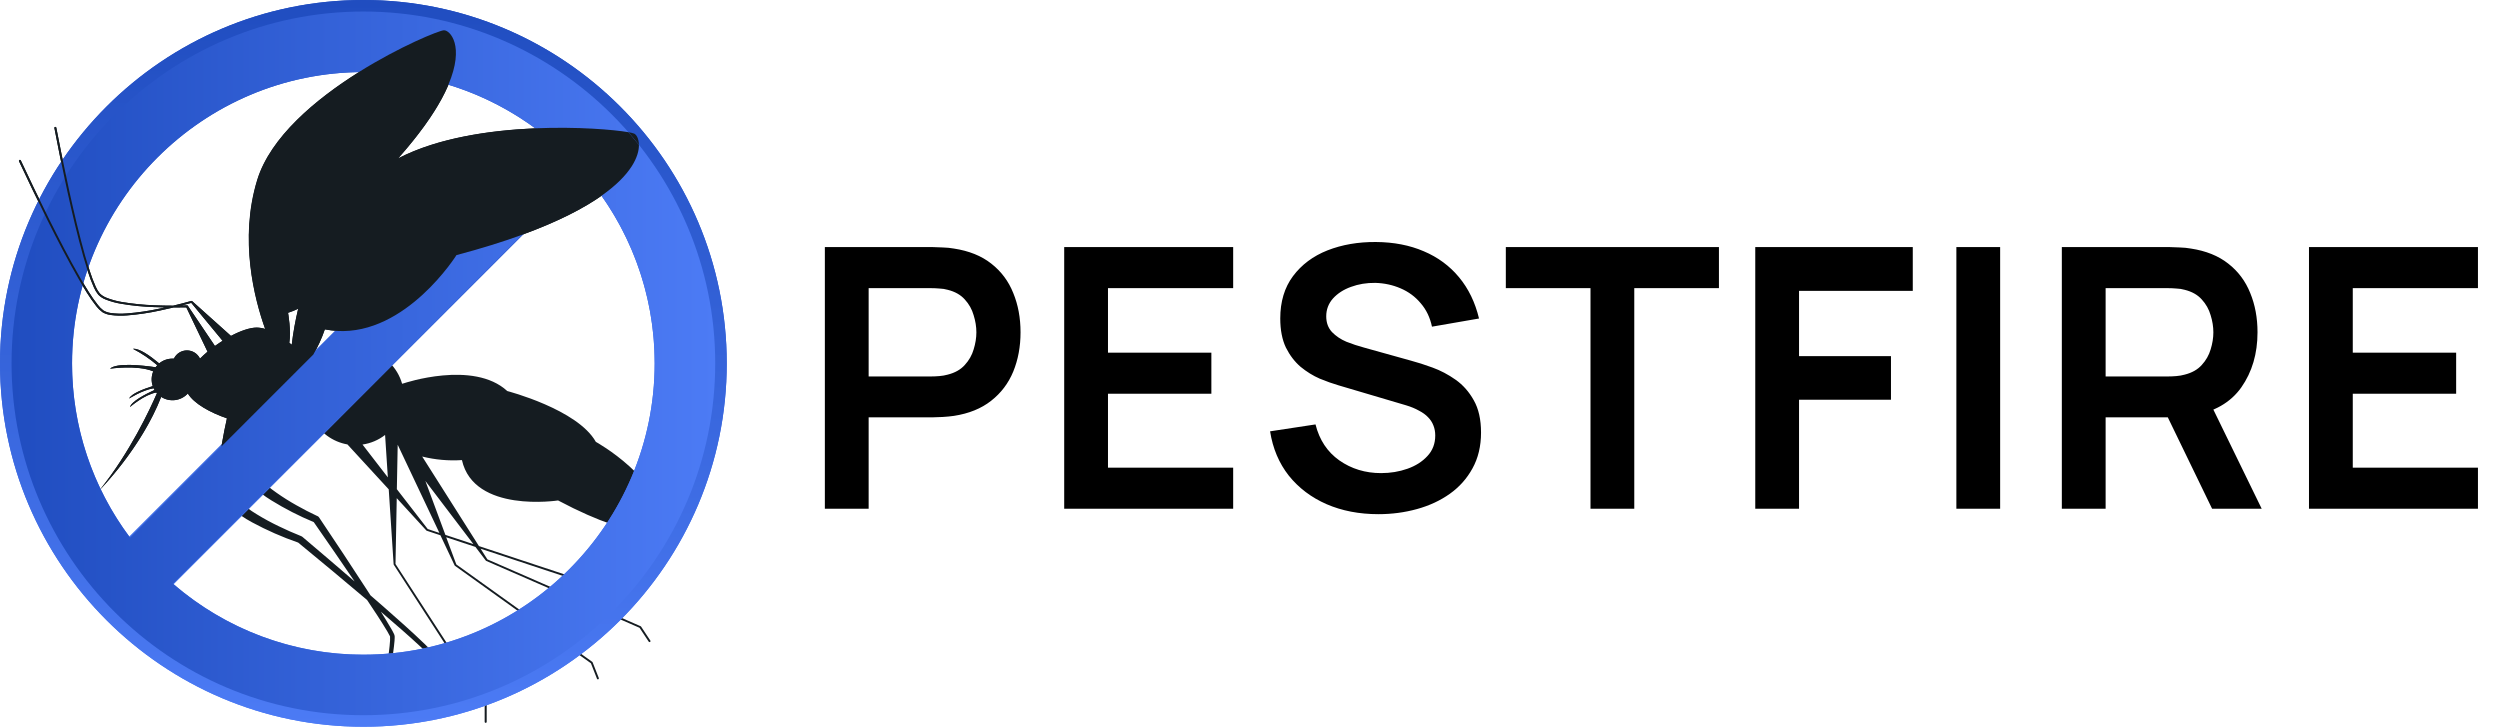
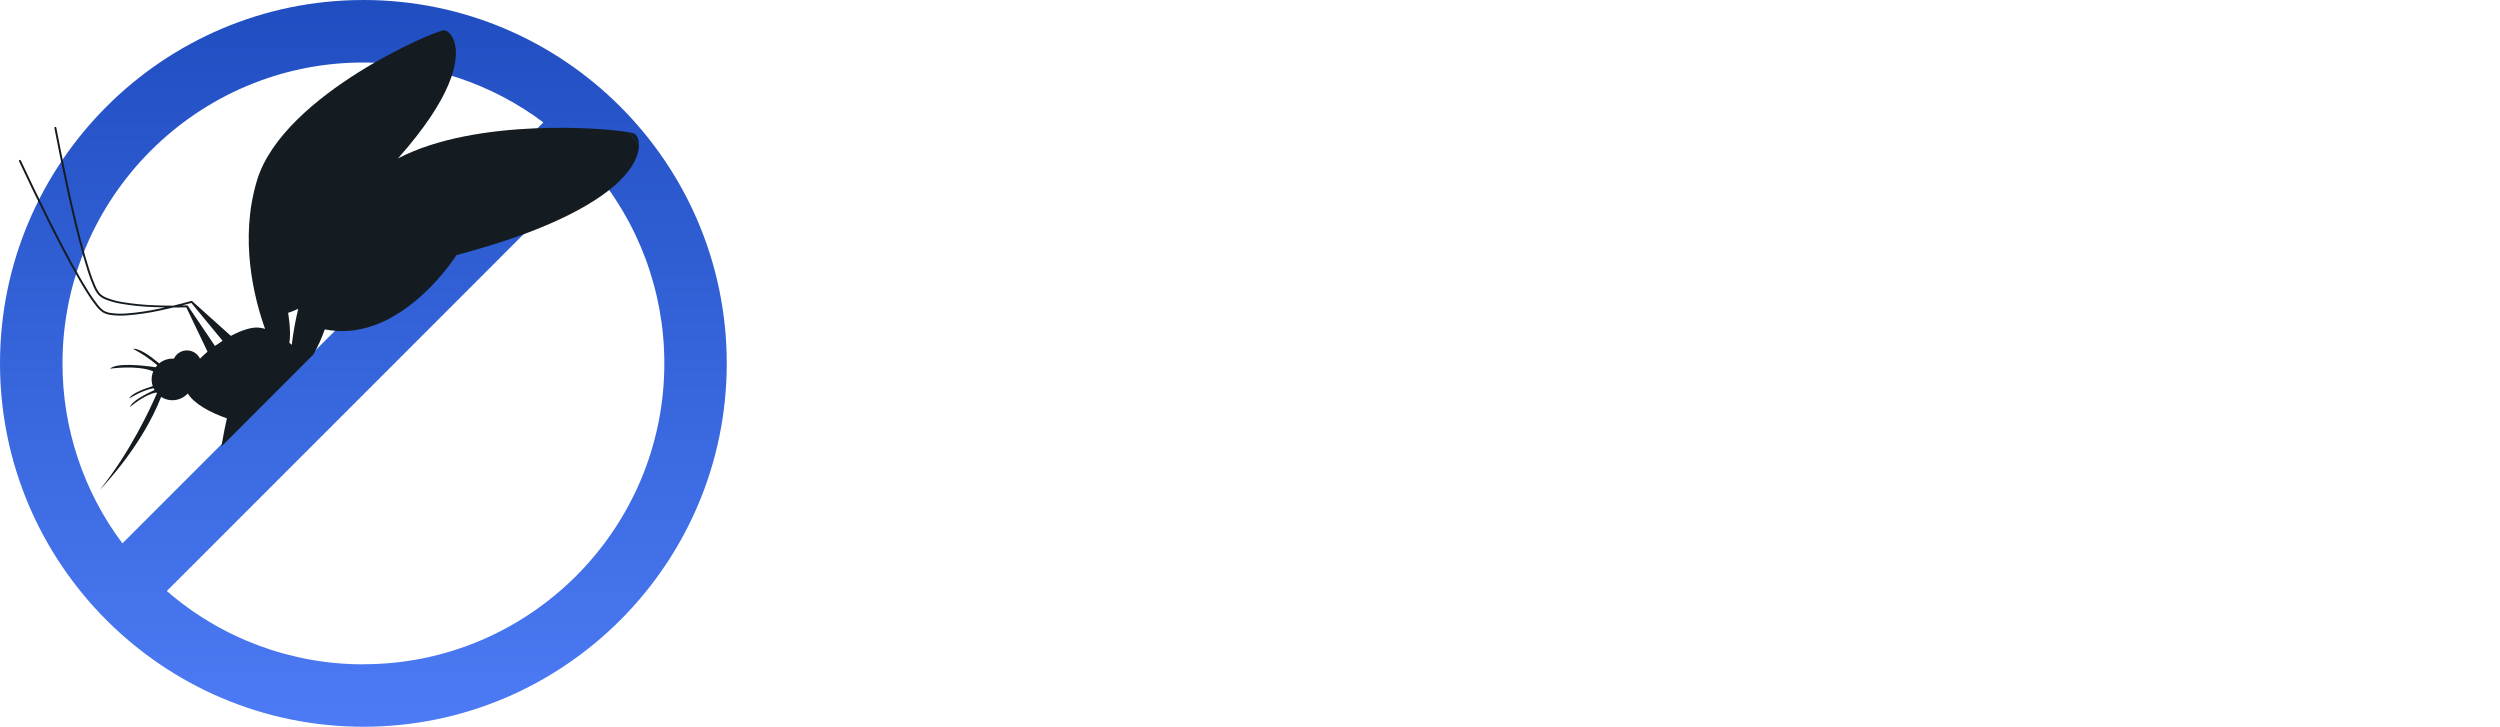
<svg xmlns="http://www.w3.org/2000/svg" width="172" height="50" viewBox="0 0 172 50" fill="none">
-   <path d="M56.75 35V17H64.188C64.362 17 64.588 17.008 64.862 17.025C65.138 17.033 65.392 17.058 65.625 17.1C66.667 17.258 67.525 17.604 68.2 18.137C68.883 18.671 69.388 19.346 69.713 20.163C70.046 20.971 70.213 21.871 70.213 22.863C70.213 23.846 70.046 24.746 69.713 25.562C69.379 26.371 68.871 27.042 68.188 27.575C67.513 28.108 66.658 28.454 65.625 28.613C65.392 28.646 65.133 28.671 64.85 28.688C64.575 28.704 64.354 28.712 64.188 28.712H59.763V35H56.75ZM59.763 25.9H64.062C64.229 25.9 64.417 25.892 64.625 25.875C64.833 25.858 65.025 25.825 65.2 25.775C65.7 25.65 66.092 25.429 66.375 25.113C66.667 24.796 66.871 24.438 66.987 24.038C67.112 23.637 67.175 23.246 67.175 22.863C67.175 22.479 67.112 22.087 66.987 21.688C66.871 21.279 66.667 20.917 66.375 20.6C66.092 20.283 65.7 20.062 65.2 19.938C65.025 19.887 64.833 19.858 64.625 19.85C64.417 19.833 64.229 19.825 64.062 19.825H59.763V25.9ZM73.217 35V17H84.842V19.825H76.229V24.262H83.342V27.087H76.229V32.175H84.842V35H73.217ZM94.832 35.375C93.516 35.375 92.328 35.146 91.27 34.688C90.22 34.229 89.353 33.575 88.67 32.725C87.995 31.867 87.566 30.85 87.382 29.675L90.507 29.2C90.774 30.267 91.32 31.092 92.145 31.675C92.978 32.258 93.937 32.55 95.02 32.55C95.662 32.55 96.266 32.45 96.832 32.25C97.399 32.05 97.857 31.758 98.207 31.375C98.566 30.992 98.745 30.521 98.745 29.962C98.745 29.712 98.703 29.483 98.62 29.275C98.537 29.058 98.412 28.867 98.245 28.7C98.087 28.533 97.878 28.383 97.62 28.25C97.37 28.108 97.078 27.988 96.745 27.887L92.095 26.512C91.695 26.396 91.262 26.242 90.795 26.05C90.337 25.85 89.899 25.579 89.482 25.238C89.074 24.887 88.737 24.446 88.47 23.913C88.212 23.371 88.082 22.704 88.082 21.913C88.082 20.754 88.374 19.783 88.957 19C89.549 18.208 90.341 17.617 91.332 17.225C92.332 16.833 93.441 16.642 94.657 16.65C95.891 16.658 96.991 16.871 97.957 17.288C98.924 17.696 99.732 18.292 100.382 19.075C101.032 19.858 101.491 20.804 101.757 21.913L98.52 22.475C98.387 21.842 98.128 21.304 97.745 20.863C97.37 20.413 96.907 20.071 96.357 19.837C95.816 19.604 95.237 19.479 94.62 19.462C94.02 19.454 93.462 19.546 92.945 19.738C92.437 19.921 92.024 20.188 91.707 20.538C91.399 20.887 91.245 21.296 91.245 21.762C91.245 22.204 91.378 22.567 91.645 22.85C91.912 23.125 92.241 23.346 92.632 23.512C93.032 23.671 93.437 23.804 93.845 23.913L97.07 24.812C97.512 24.929 98.007 25.087 98.557 25.288C99.107 25.488 99.637 25.767 100.145 26.125C100.653 26.483 101.07 26.954 101.395 27.538C101.728 28.121 101.895 28.863 101.895 29.762C101.895 30.696 101.699 31.517 101.307 32.225C100.924 32.925 100.403 33.508 99.745 33.975C99.087 34.442 98.332 34.792 97.482 35.025C96.641 35.258 95.757 35.375 94.832 35.375ZM109.426 35V19.825H103.601V17H118.263V19.825H112.438V35H109.426ZM120.762 35V17H131.599V20.012H123.774V24.5H130.099V27.5H123.774V35H120.762ZM134.598 35V17H137.61V35H134.598ZM141.854 35V17H149.292C149.467 17 149.692 17.008 149.967 17.025C150.242 17.033 150.496 17.058 150.729 17.1C151.771 17.258 152.629 17.604 153.304 18.137C153.988 18.671 154.492 19.346 154.817 20.163C155.15 20.971 155.317 21.871 155.317 22.863C155.317 24.329 154.946 25.592 154.204 26.65C153.463 27.7 152.325 28.35 150.792 28.6L149.504 28.712H144.867V35H141.854ZM152.192 35L148.642 27.675L151.704 27L155.604 35H152.192ZM144.867 25.9H149.167C149.334 25.9 149.521 25.892 149.729 25.875C149.938 25.858 150.129 25.825 150.304 25.775C150.804 25.65 151.196 25.429 151.479 25.113C151.771 24.796 151.975 24.438 152.092 24.038C152.217 23.637 152.279 23.246 152.279 22.863C152.279 22.479 152.217 22.087 152.092 21.688C151.975 21.279 151.771 20.917 151.479 20.6C151.196 20.283 150.804 20.062 150.304 19.938C150.129 19.887 149.938 19.858 149.729 19.85C149.521 19.833 149.334 19.825 149.167 19.825H144.867V25.9ZM158.858 35V17H170.483V19.825H161.871V24.262H168.983V27.087H161.871V32.175H170.483V35H158.858Z" fill="black" />
  <g clip-path="url(#clip0_155_8)">
-     <path d="M44.107 43.11C44.1 43.099 44.09 43.09 44.078 43.085L33.531 38.484L33.065 37.75L40.29 40.141L41.006 41.034C41.018 41.048 41.034 41.056 41.052 41.058C41.069 41.06 41.087 41.055 41.101 41.044C41.108 41.038 41.114 41.032 41.118 41.024C41.122 41.016 41.125 41.007 41.126 40.999C41.127 40.99 41.126 40.981 41.123 40.972C41.121 40.964 41.117 40.956 41.111 40.949L40.382 40.042C40.374 40.031 40.363 40.024 40.351 40.019L32.951 37.57L29.047 31.41C29.94 31.633 30.863 31.715 31.781 31.654C32.605 35.328 38.395 34.431 38.395 34.431C44.309 37.568 45.833 36.403 45.833 36.403C45.564 32.908 40.994 30.4 40.994 30.4C39.739 28.159 34.901 26.904 34.901 26.904C32.572 24.755 27.791 26.368 27.791 26.368C27.747 26.377 27.706 26.39 27.664 26.402C27.505 25.841 27.201 25.332 26.782 24.926C26.364 24.52 25.845 24.232 25.28 24.091C24.714 23.95 24.121 23.96 23.56 24.121C23 24.282 22.492 24.588 22.088 25.008C21.926 24.8 21.735 24.618 21.519 24.467C21.859 23.893 22.139 23.286 22.355 22.655C27.565 23.697 31.417 17.544 31.417 17.544C45.132 13.904 44.341 9.537 43.633 9.199C43.013 8.902 33.154 7.899 27.391 10.904C33.143 4.417 31.155 2.055 30.546 2.09C29.856 2.129 19.5 6.558 17.706 12.383C16.451 16.471 17.506 20.56 18.251 22.636C18.064 22.576 17.869 22.545 17.672 22.541C17.203 22.541 16.557 22.764 15.896 23.115L13.222 20.719H13.215C13.207 20.712 13.197 20.707 13.187 20.705C13.176 20.703 13.165 20.704 13.155 20.707C12.745 20.824 12.333 20.931 11.917 21.029C11.481 21.029 11.043 21.02 10.607 21.002C9.859 20.976 9.114 20.9 8.376 20.776C8.009 20.715 7.65 20.615 7.305 20.476C7.139 20.41 6.987 20.31 6.861 20.183C6.747 20.041 6.653 19.885 6.582 19.718C6.43 19.376 6.298 19.026 6.184 18.671C6.066 18.315 5.96 17.954 5.855 17.593C5.45 16.146 5.107 14.679 4.782 13.21C4.457 11.74 4.156 10.264 3.874 8.786C3.871 8.768 3.861 8.753 3.846 8.742C3.831 8.732 3.813 8.728 3.795 8.732C3.777 8.735 3.762 8.746 3.752 8.761C3.742 8.775 3.739 8.794 3.742 8.811C4.021 10.292 4.324 11.768 4.651 13.239C4.976 14.71 5.319 16.178 5.727 17.629C5.832 17.992 5.938 18.354 6.056 18.712C6.171 19.074 6.306 19.428 6.461 19.775C6.538 19.954 6.639 20.122 6.762 20.274C6.9 20.415 7.067 20.526 7.251 20.599C7.603 20.739 7.969 20.841 8.343 20.901C9.089 21.028 9.842 21.104 10.598 21.128C10.851 21.14 11.103 21.147 11.355 21.151C11.224 21.18 11.093 21.209 10.964 21.236C10.228 21.395 9.483 21.505 8.733 21.563C8.361 21.595 7.987 21.585 7.618 21.534C7.44 21.511 7.268 21.452 7.114 21.36C6.97 21.25 6.841 21.121 6.731 20.977C6.5 20.683 6.285 20.376 6.088 20.058C5.886 19.743 5.697 19.418 5.507 19.093C4.758 17.789 4.068 16.451 3.393 15.106C2.719 13.76 2.066 12.402 1.432 11.039C1.428 11.031 1.423 11.024 1.417 11.018C1.41 11.011 1.402 11.007 1.394 11.004C1.386 11 1.377 10.999 1.368 10.999C1.359 11 1.351 11.002 1.343 11.005C1.326 11.013 1.314 11.027 1.308 11.043C1.301 11.06 1.302 11.078 1.309 11.095C1.946 12.461 2.601 13.818 3.273 15.166C3.948 16.512 4.64 17.852 5.391 19.16C5.581 19.486 5.772 19.812 5.975 20.136C6.175 20.458 6.392 20.769 6.626 21.067C6.747 21.222 6.887 21.361 7.045 21.478C7.215 21.581 7.405 21.646 7.602 21.672C7.981 21.726 8.364 21.736 8.744 21.703C9.5 21.642 10.251 21.53 10.992 21.367C11.307 21.303 11.619 21.227 11.931 21.156C12.227 21.156 12.524 21.156 12.819 21.147L14.279 24.197C14.095 24.352 13.921 24.511 13.759 24.674C13.678 24.504 13.551 24.361 13.392 24.261C13.233 24.161 13.05 24.108 12.862 24.108C12.674 24.108 12.49 24.161 12.331 24.261C12.173 24.361 12.046 24.504 11.965 24.674C11.931 24.674 11.899 24.674 11.866 24.674C11.532 24.673 11.209 24.789 10.953 25.001C10.303 24.458 9.558 23.943 9.148 23.999C9.747 24.31 10.309 24.688 10.821 25.127C10.78 25.171 10.74 25.217 10.704 25.266C9.756 25.127 8.015 24.947 7.566 25.367C7.566 25.367 9.429 25.088 10.544 25.549C10.409 25.872 10.396 26.232 10.509 26.563C9.865 26.766 9.027 27.087 8.888 27.419C8.888 27.419 9.779 26.843 10.57 26.712C10.589 26.752 10.609 26.791 10.632 26.829C10.011 27.115 9.045 27.616 8.944 28.004C8.944 28.004 9.919 27.15 10.756 27.003L10.798 27.052C10.329 28.14 8.937 31.14 6.852 33.719C6.852 33.719 9.709 30.854 11.091 27.306C11.374 27.491 11.715 27.569 12.051 27.526C12.387 27.483 12.697 27.322 12.925 27.072C13.355 27.781 14.477 28.389 15.616 28.784C15.556 29.057 15.497 29.33 15.442 29.604C15.327 30.178 15.221 30.754 15.142 31.338C15.101 31.631 15.068 31.925 15.046 32.223C15.018 32.527 15.01 32.832 15.021 33.136L15.035 33.365C15.044 33.446 15.056 33.528 15.068 33.61L15.096 33.739C15.104 33.783 15.117 33.827 15.134 33.87L15.18 34.009C15.198 34.051 15.22 34.091 15.239 34.132C15.398 34.425 15.606 34.687 15.856 34.907C16.311 35.305 16.809 35.65 17.342 35.936C18.36 36.486 19.421 36.952 20.515 37.33C22.106 38.637 23.686 39.953 25.255 41.28C25.735 41.996 26.214 42.714 26.649 43.443C26.712 43.551 26.777 43.664 26.824 43.763L26.836 43.795C26.836 43.81 26.836 43.782 26.836 43.806V43.887C26.836 43.947 26.836 44.005 26.836 44.068C26.821 44.315 26.793 44.566 26.762 44.816C26.7 45.318 26.623 45.823 26.545 46.324C26.541 46.358 26.549 46.393 26.569 46.421C26.59 46.45 26.619 46.47 26.654 46.477C26.688 46.482 26.724 46.474 26.753 46.453C26.782 46.433 26.802 46.403 26.81 46.368C26.9 45.865 26.984 45.363 27.055 44.856C27.09 44.602 27.123 44.348 27.144 44.087C27.144 44.022 27.151 43.948 27.154 43.887V43.775C27.152 43.748 27.147 43.72 27.137 43.694C27.13 43.675 27.123 43.652 27.116 43.637C27.061 43.516 26.999 43.398 26.931 43.283C26.697 42.877 26.453 42.481 26.206 42.088C27.144 42.894 28.084 43.7 28.983 44.539C29.208 44.745 29.422 44.962 29.624 45.189C29.645 45.215 29.669 45.245 29.683 45.267C29.697 45.289 29.683 45.275 29.69 45.278C29.68 45.337 29.659 45.408 29.641 45.475C29.598 45.614 29.548 45.765 29.502 45.908C29.291 46.488 29.056 47.062 28.814 47.634C28.81 47.664 28.816 47.695 28.831 47.721C28.846 47.748 28.87 47.769 28.898 47.781C28.926 47.793 28.957 47.795 28.986 47.788C29.016 47.781 29.042 47.764 29.061 47.74C29.312 47.169 29.556 46.597 29.779 46.011C29.835 45.865 29.888 45.716 29.937 45.564C29.962 45.483 29.983 45.4 29.999 45.317C30.004 45.304 30.006 45.29 30.006 45.277C30.008 45.258 30.008 45.24 30.006 45.222C30.005 45.209 30.001 45.196 29.995 45.183C29.985 45.155 29.971 45.128 29.953 45.104C29.93 45.065 29.904 45.029 29.875 44.994C29.668 44.753 29.448 44.524 29.217 44.306C28.317 43.439 27.384 42.617 26.451 41.797C26.132 41.518 25.811 41.239 25.489 40.96C25.432 40.871 25.375 40.782 25.317 40.693C24.209 38.983 23.085 37.282 21.947 35.591C21.923 35.556 21.889 35.528 21.851 35.509H21.841C21.356 35.282 20.865 35.03 20.399 34.765C19.928 34.502 19.471 34.215 19.03 33.904C18.598 33.61 18.2 33.269 17.844 32.887C17.685 32.715 17.556 32.519 17.46 32.305C17.373 32.077 17.31 31.839 17.272 31.597C17.189 31.07 17.14 30.538 17.126 30.005C17.113 29.726 17.106 29.447 17.102 29.169C17.386 29.223 17.674 29.253 17.962 29.258C18.337 29.252 18.71 29.192 19.068 29.081C19.467 29.236 19.898 29.29 20.323 29.239C20.749 29.189 21.155 29.034 21.506 28.789C21.738 29.254 22.076 29.658 22.492 29.969C22.909 30.279 23.392 30.487 23.904 30.577L26.745 33.667L27.081 38.826C27.082 38.837 27.086 38.848 27.093 38.858L33.345 48.518V49.663C33.345 49.681 33.353 49.699 33.366 49.712C33.379 49.725 33.397 49.732 33.415 49.732C33.434 49.732 33.451 49.725 33.464 49.712C33.477 49.699 33.485 49.681 33.485 49.663V48.498C33.485 48.486 33.482 48.473 33.475 48.462L27.21 38.802L27.296 34.274L29.334 36.498C29.342 36.506 29.351 36.513 29.362 36.516L30.301 36.827L31.276 38.898C31.281 38.909 31.288 38.918 31.297 38.925L40.655 45.633L41.073 46.7C41.08 46.717 41.093 46.73 41.109 46.737C41.125 46.744 41.143 46.744 41.16 46.738C41.176 46.731 41.19 46.718 41.197 46.702C41.204 46.685 41.205 46.667 41.199 46.65L40.772 45.567C40.767 45.554 40.759 45.544 40.748 45.536L31.395 38.834L30.698 36.963L32.71 37.628L33.426 38.572C33.434 38.581 33.443 38.587 33.453 38.592L44 43.192L44.631 44.146C44.636 44.153 44.642 44.16 44.65 44.165C44.657 44.17 44.665 44.173 44.674 44.175C44.682 44.177 44.691 44.177 44.7 44.175C44.709 44.174 44.717 44.17 44.724 44.166C44.739 44.156 44.75 44.14 44.753 44.123C44.757 44.105 44.754 44.087 44.744 44.072L44.107 43.11ZM19.815 21.515C20.054 21.438 20.287 21.345 20.512 21.236C20.317 22.054 20.169 22.882 20.069 23.717C20.013 23.669 19.957 23.62 19.9 23.578C20.04 22.769 19.815 21.515 19.815 21.515ZM12.924 21.039V21.031C12.918 21.022 12.909 21.015 12.899 21.011C12.889 21.006 12.879 21.005 12.868 21.006L12.5 21.013C12.72 20.956 12.939 20.897 13.158 20.836L15.313 23.445C15.133 23.559 14.957 23.679 14.784 23.805L12.924 21.039ZM17.308 33.372C17.722 33.773 18.179 34.127 18.671 34.427C19.601 35.002 20.577 35.502 21.587 35.922C22.531 37.277 23.468 38.638 24.398 40.005C23.203 38.974 22.003 37.948 20.797 36.928C20.776 36.911 20.753 36.898 20.728 36.889C20.203 36.682 19.677 36.447 19.166 36.199C18.654 35.954 18.156 35.683 17.672 35.386C17.199 35.105 16.76 34.77 16.362 34.39C16.184 34.22 16.037 34.02 15.928 33.8C15.918 33.776 15.906 33.751 15.896 33.727L15.875 33.655C15.866 33.63 15.861 33.605 15.858 33.578L15.843 33.493L15.828 33.309V33.115C15.844 32.562 15.905 32.012 16.011 31.469C16.083 31.077 16.168 30.687 16.259 30.298C16.304 30.785 16.378 31.27 16.48 31.749C16.542 32.047 16.635 32.337 16.759 32.615C16.899 32.897 17.085 33.155 17.308 33.377V33.372ZM24.94 30.584C25.507 30.503 26.042 30.275 26.494 29.924L26.684 32.843L24.94 30.584ZM29.426 36.396L27.303 33.656L27.362 30.589V30.598L30.231 36.665L29.426 36.396ZM30.642 36.799L29.266 33.089L32.57 37.437L30.642 36.799Z" fill="#151C21" />
-     <path d="M25 50C11.215 50 0 38.785 0 25C0 11.215 11.215 0 25 0C38.785 0 50.001 11.215 50.001 25C50.001 38.785 38.785 50 25 50ZM25 4.958C13.948 4.958 4.958 13.948 4.958 25C4.958 36.051 13.948 45.042 25 45.042C36.051 45.042 45.042 36.051 45.042 25C45.042 13.948 36.051 4.958 25 4.958Z" fill="url(#paint0_linear_155_8)" />
    <path d="M25 0C11.215 0 0 11.215 0 25C0 38.785 11.215 50 25 50C38.785 50 50.001 38.785 50.001 25C50.001 11.215 38.785 0 25 0ZM25 4.3C29.466 4.295 33.813 5.742 37.384 8.423L8.423 37.384C5.742 33.813 4.295 29.466 4.3 25C4.3 13.586 13.586 4.3 25 4.3ZM25 45.706C20.032 45.71 15.229 43.919 11.477 40.663L40.659 11.477C43.916 15.229 45.709 20.031 45.706 25C45.706 36.414 36.414 45.7 25 45.7V45.706Z" fill="url(#paint1_linear_155_8)" />
-     <path d="M25 0.793C11.652 0.793 0.795 11.652 0.795 25C0.795 38.348 11.652 49.207 25 49.207C38.348 49.207 49.207 38.348 49.207 25C49.207 11.652 38.348 0.793 25 0.793ZM25 4.958C29.324 4.953 33.532 6.354 36.99 8.949L8.949 36.99C6.354 33.531 4.953 29.324 4.958 25C4.958 13.948 13.948 4.958 25 4.958ZM25 45.042C20.19 45.047 15.539 43.314 11.905 40.163L40.161 11.905C43.313 15.539 45.046 20.189 45.041 25C45.042 36.051 36.051 45.042 25 45.042Z" fill="url(#paint2_linear_155_8)" />
    <path d="M43.632 9.192C43.502 9.146 43.369 9.114 43.233 9.095C43.479 9.374 43.72 9.664 43.956 9.964C43.951 9.542 43.789 9.267 43.632 9.192Z" fill="#151C21" />
-     <path d="M6.851 33.712C6.851 33.712 6.876 33.688 6.919 33.642V33.633C6.893 33.659 6.873 33.686 6.851 33.712Z" fill="#151C21" />
    <path d="M43.233 9.095C42.257 8.925 39.747 8.704 36.82 8.828C33.691 8.96 30.087 9.487 27.384 10.897C29.249 8.794 30.301 7.133 30.849 5.83C31.992 3.131 30.95 2.066 30.539 2.083C30.2 2.102 27.53 3.18 24.683 4.962C21.738 6.808 18.606 9.411 17.693 12.376C16.439 16.464 17.494 20.553 18.238 22.629C18.051 22.57 17.856 22.538 17.66 22.534C17.19 22.534 16.544 22.757 15.884 23.108L13.222 20.719H13.215C13.207 20.712 13.197 20.707 13.187 20.705C13.176 20.703 13.165 20.704 13.155 20.707C12.745 20.824 12.333 20.931 11.917 21.029C11.481 21.029 11.043 21.02 10.607 21.002C9.859 20.976 9.114 20.9 8.376 20.776C8.009 20.715 7.65 20.615 7.305 20.476C7.139 20.41 6.987 20.31 6.861 20.183C6.747 20.041 6.653 19.885 6.582 19.718C6.43 19.376 6.298 19.026 6.184 18.671C6.151 18.572 6.122 18.473 6.091 18.374C6.009 18.114 5.932 17.854 5.855 17.593C5.45 16.146 5.107 14.679 4.782 13.21C4.7 12.836 4.623 12.461 4.544 12.086C4.309 10.987 4.086 9.887 3.874 8.786C3.871 8.768 3.861 8.753 3.846 8.742C3.831 8.732 3.813 8.728 3.795 8.732C3.777 8.735 3.762 8.746 3.752 8.761C3.742 8.775 3.739 8.794 3.742 8.811C3.961 9.96 4.196 11.106 4.439 12.251C4.509 12.579 4.578 12.91 4.65 13.239C4.974 14.71 5.317 16.178 5.726 17.629C5.818 17.948 5.913 18.268 6.014 18.584C6.028 18.626 6.041 18.669 6.055 18.712C6.17 19.074 6.305 19.428 6.459 19.775C6.536 19.954 6.637 20.122 6.76 20.274C6.899 20.415 7.066 20.526 7.25 20.599C7.602 20.74 7.968 20.841 8.343 20.901C9.089 21.028 9.842 21.104 10.598 21.128C10.851 21.14 11.103 21.147 11.355 21.151C11.224 21.18 11.093 21.209 10.964 21.236C10.228 21.395 9.483 21.505 8.733 21.563C8.361 21.595 7.987 21.585 7.618 21.534C7.44 21.511 7.268 21.452 7.114 21.36C6.97 21.25 6.841 21.121 6.731 20.977C6.5 20.683 6.285 20.376 6.088 20.058C5.963 19.86 5.842 19.659 5.722 19.457C5.649 19.336 5.582 19.214 5.507 19.093C4.758 17.79 4.068 16.451 3.393 15.106C3.307 14.931 3.223 14.757 3.137 14.583C2.556 13.407 1.988 12.226 1.432 11.039C1.428 11.031 1.423 11.024 1.417 11.018C1.41 11.011 1.402 11.007 1.394 11.004C1.386 11 1.377 10.999 1.368 10.999C1.359 11 1.351 11.002 1.343 11.005C1.326 11.013 1.314 11.027 1.308 11.043C1.301 11.06 1.302 11.078 1.309 11.095C1.88 12.318 2.464 13.533 3.063 14.739C3.134 14.879 3.202 15.018 3.273 15.166C3.948 16.512 4.64 17.852 5.391 19.16C5.483 19.32 5.577 19.478 5.67 19.637C5.763 19.796 5.869 19.967 5.974 20.13C6.174 20.452 6.391 20.763 6.625 21.061C6.745 21.217 6.886 21.355 7.043 21.473C7.214 21.575 7.404 21.641 7.601 21.667C7.979 21.72 8.362 21.73 8.743 21.697C9.499 21.639 10.25 21.528 10.992 21.367C11.307 21.303 11.619 21.227 11.931 21.156C12.227 21.156 12.524 21.156 12.819 21.147L14.279 24.197C14.095 24.352 13.921 24.511 13.759 24.674C13.678 24.504 13.551 24.361 13.392 24.261C13.233 24.161 13.05 24.108 12.862 24.108C12.674 24.108 12.49 24.161 12.331 24.261C12.173 24.361 12.046 24.504 11.965 24.674C11.931 24.674 11.899 24.674 11.866 24.674C11.532 24.673 11.209 24.789 10.953 25.001C10.303 24.458 9.558 23.943 9.148 23.999C9.747 24.31 10.309 24.688 10.821 25.127C10.78 25.171 10.74 25.217 10.704 25.266C9.756 25.127 8.015 24.947 7.566 25.367C7.566 25.367 9.429 25.088 10.544 25.549C10.409 25.872 10.396 26.232 10.509 26.563C9.865 26.766 9.027 27.087 8.888 27.419C8.888 27.419 9.779 26.843 10.57 26.712C10.589 26.752 10.609 26.791 10.632 26.829C10.011 27.115 9.045 27.616 8.944 28.004C8.944 28.004 9.919 27.15 10.756 27.003L10.798 27.052C10.334 28.128 8.964 31.078 6.915 33.64V33.649C7.351 33.195 9.827 30.533 11.085 27.305C11.369 27.489 11.709 27.567 12.045 27.524C12.381 27.481 12.691 27.32 12.92 27.07C13.349 27.78 14.471 28.388 15.61 28.782C15.55 29.056 15.492 29.329 15.436 29.602C15.363 29.974 15.295 30.346 15.232 30.718L21.556 24.394C21.873 23.843 22.137 23.263 22.344 22.662C22.62 22.716 22.9 22.752 23.181 22.769C27.961 23.048 31.406 17.551 31.406 17.551C33.129 17.094 34.621 16.625 35.915 16.157C38.417 15.241 40.166 14.321 41.384 13.466C43.445 12.018 43.968 10.741 43.959 9.964C43.722 9.671 43.48 9.382 43.233 9.095ZM14.792 23.805L12.929 21.045V21.036C12.923 21.028 12.915 21.021 12.905 21.017C12.895 21.012 12.884 21.01 12.874 21.011L12.506 21.018C12.726 20.961 12.945 20.903 13.164 20.841L15.313 23.445C15.135 23.559 14.959 23.679 14.786 23.805H14.792ZM20.077 23.726C20.021 23.677 19.966 23.628 19.909 23.586C20.048 22.772 19.821 21.524 19.821 21.524C20.059 21.448 20.292 21.355 20.518 21.246C20.321 22.063 20.172 22.891 20.072 23.726H20.077Z" fill="#151C21" />
  </g>
  <defs>
    <linearGradient id="paint0_linear_155_8" x1="25.001" y1="0" x2="25.001" y2="50" gradientUnits="userSpaceOnUse">
      <stop stop-color="#204DC0" />
      <stop offset="1" stop-color="#4C7BF5" />
    </linearGradient>
    <linearGradient id="paint1_linear_155_8" x1="25.001" y1="0" x2="25.001" y2="50" gradientUnits="userSpaceOnUse">
      <stop stop-color="#204DC0" />
      <stop offset="1" stop-color="#4C7BF5" />
    </linearGradient>
    <linearGradient id="paint2_linear_155_8" x1="0.795" y1="25" x2="49.207" y2="25" gradientUnits="userSpaceOnUse">
      <stop stop-color="#204DC0" />
      <stop offset="1" stop-color="#4C7BF5" />
    </linearGradient>
    <clipPath id="clip0_155_8">
      <rect width="50" height="50" fill="white" />
    </clipPath>
  </defs>
</svg>